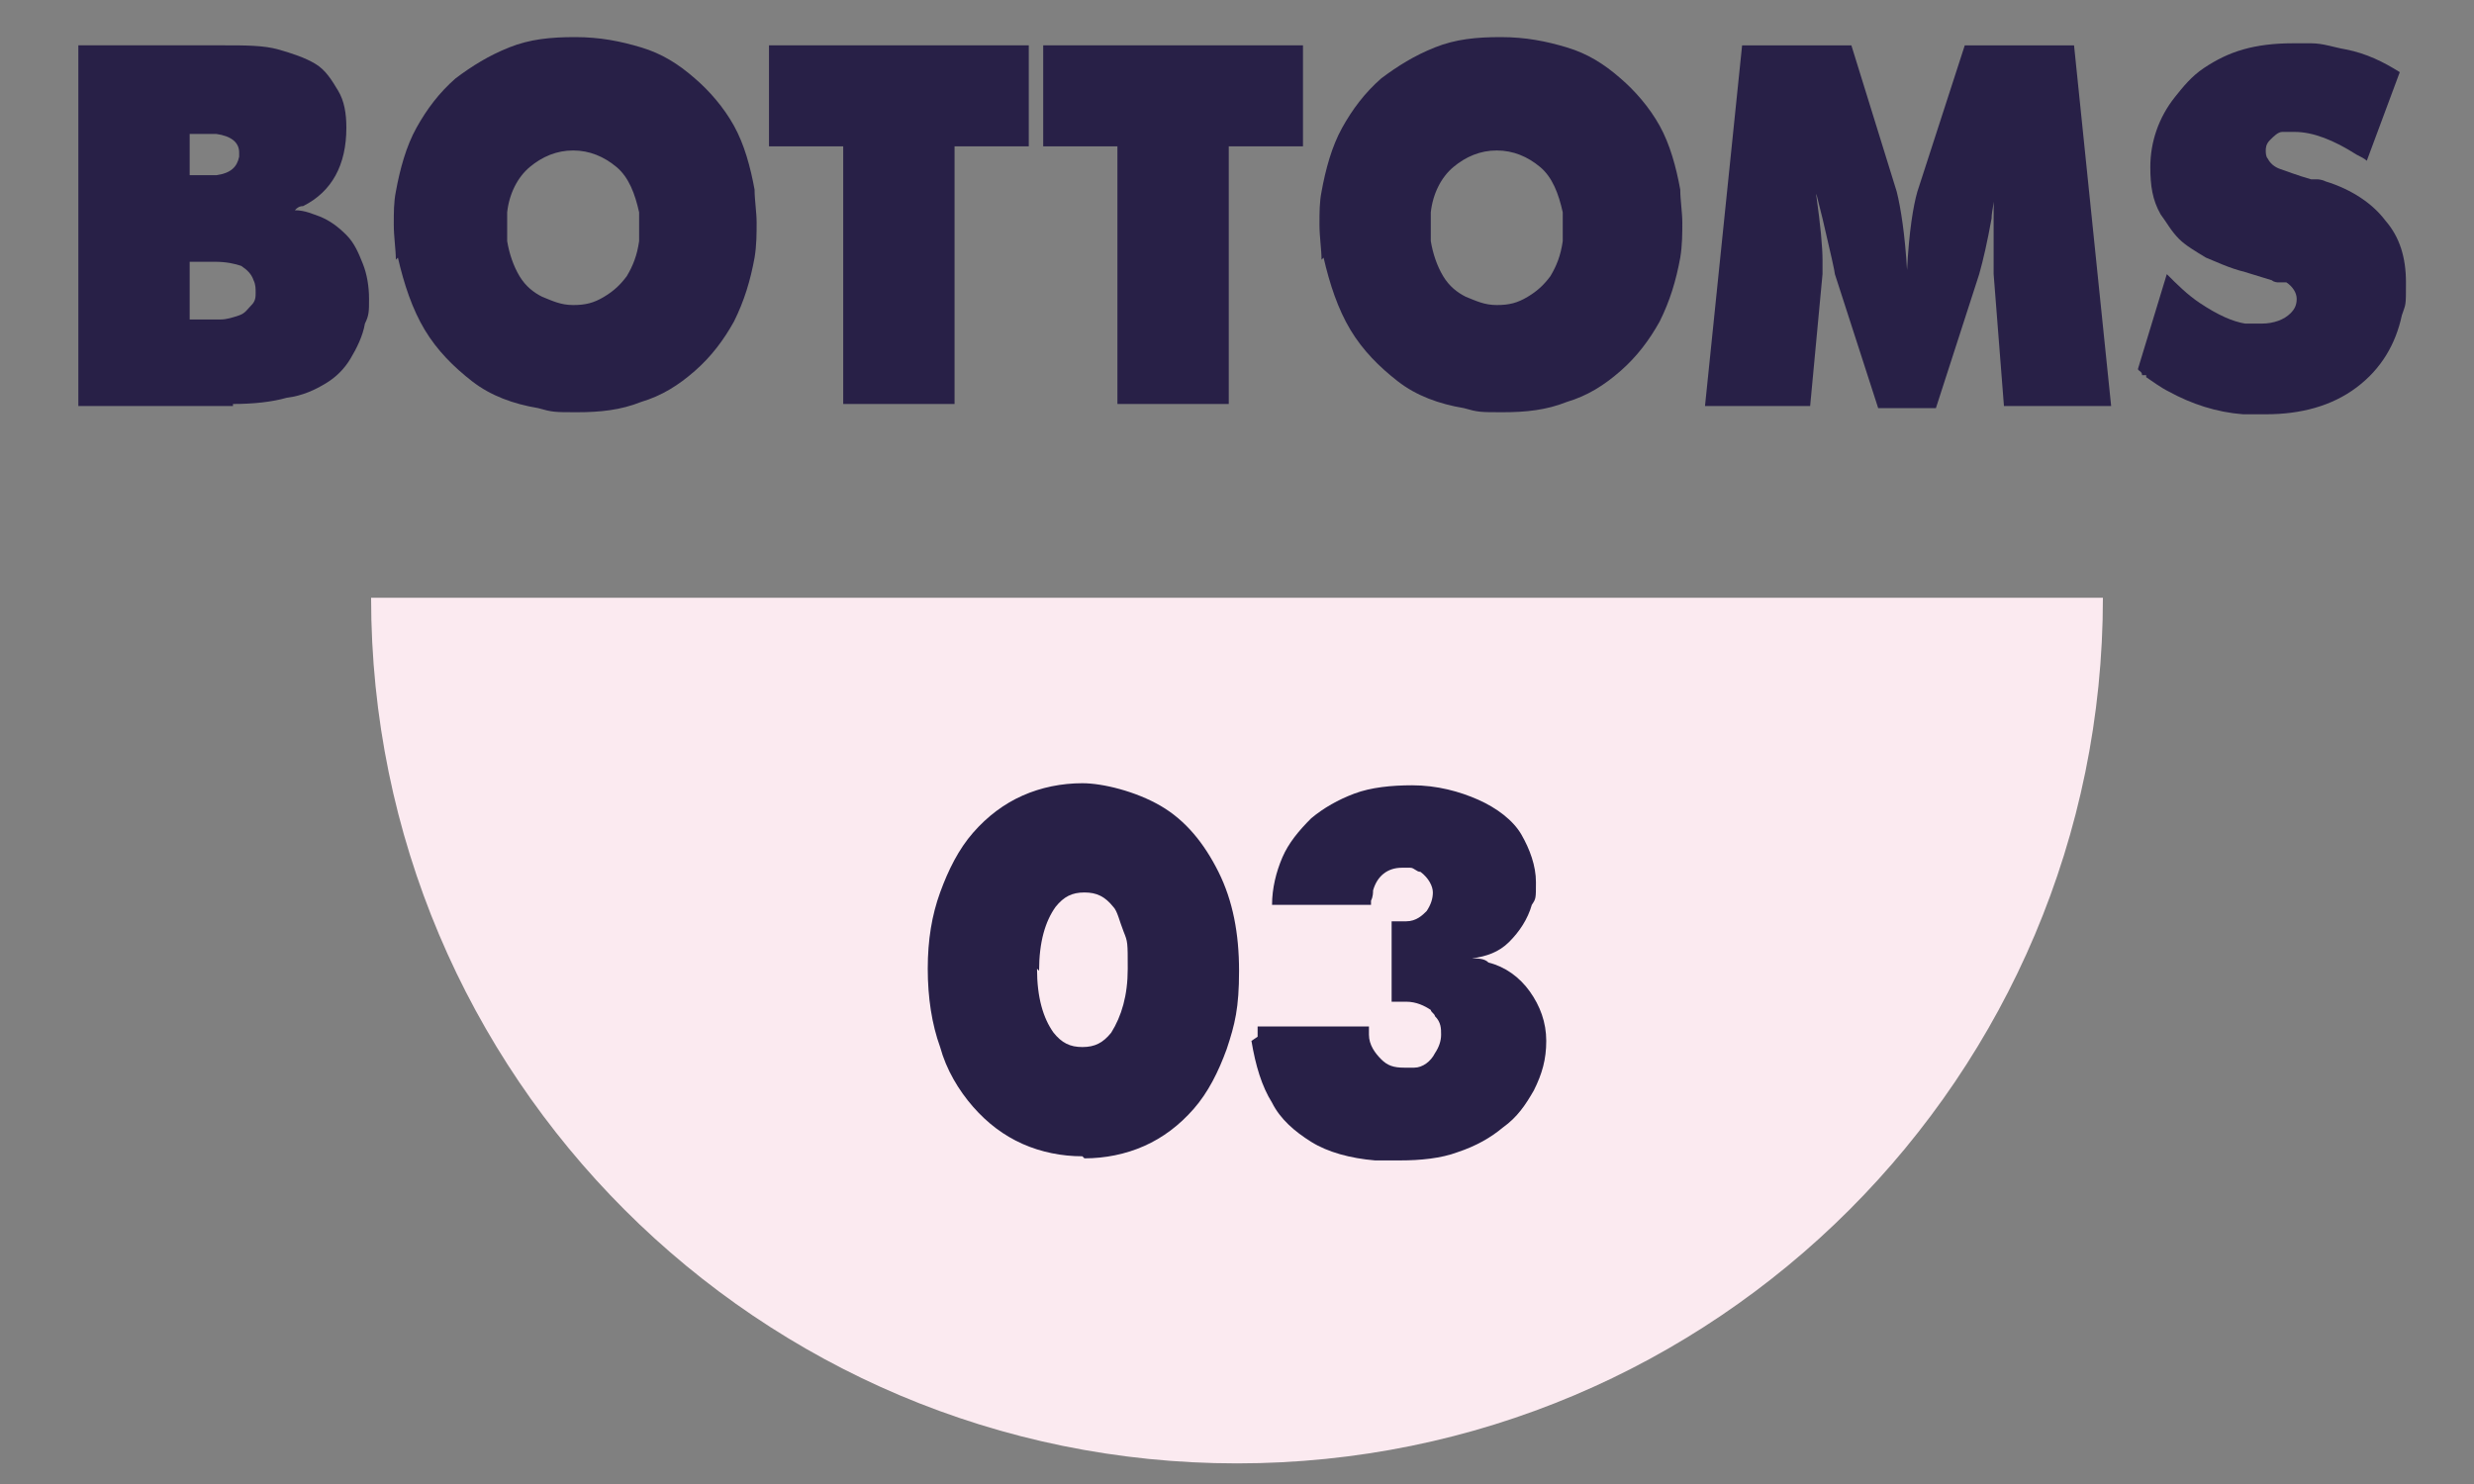
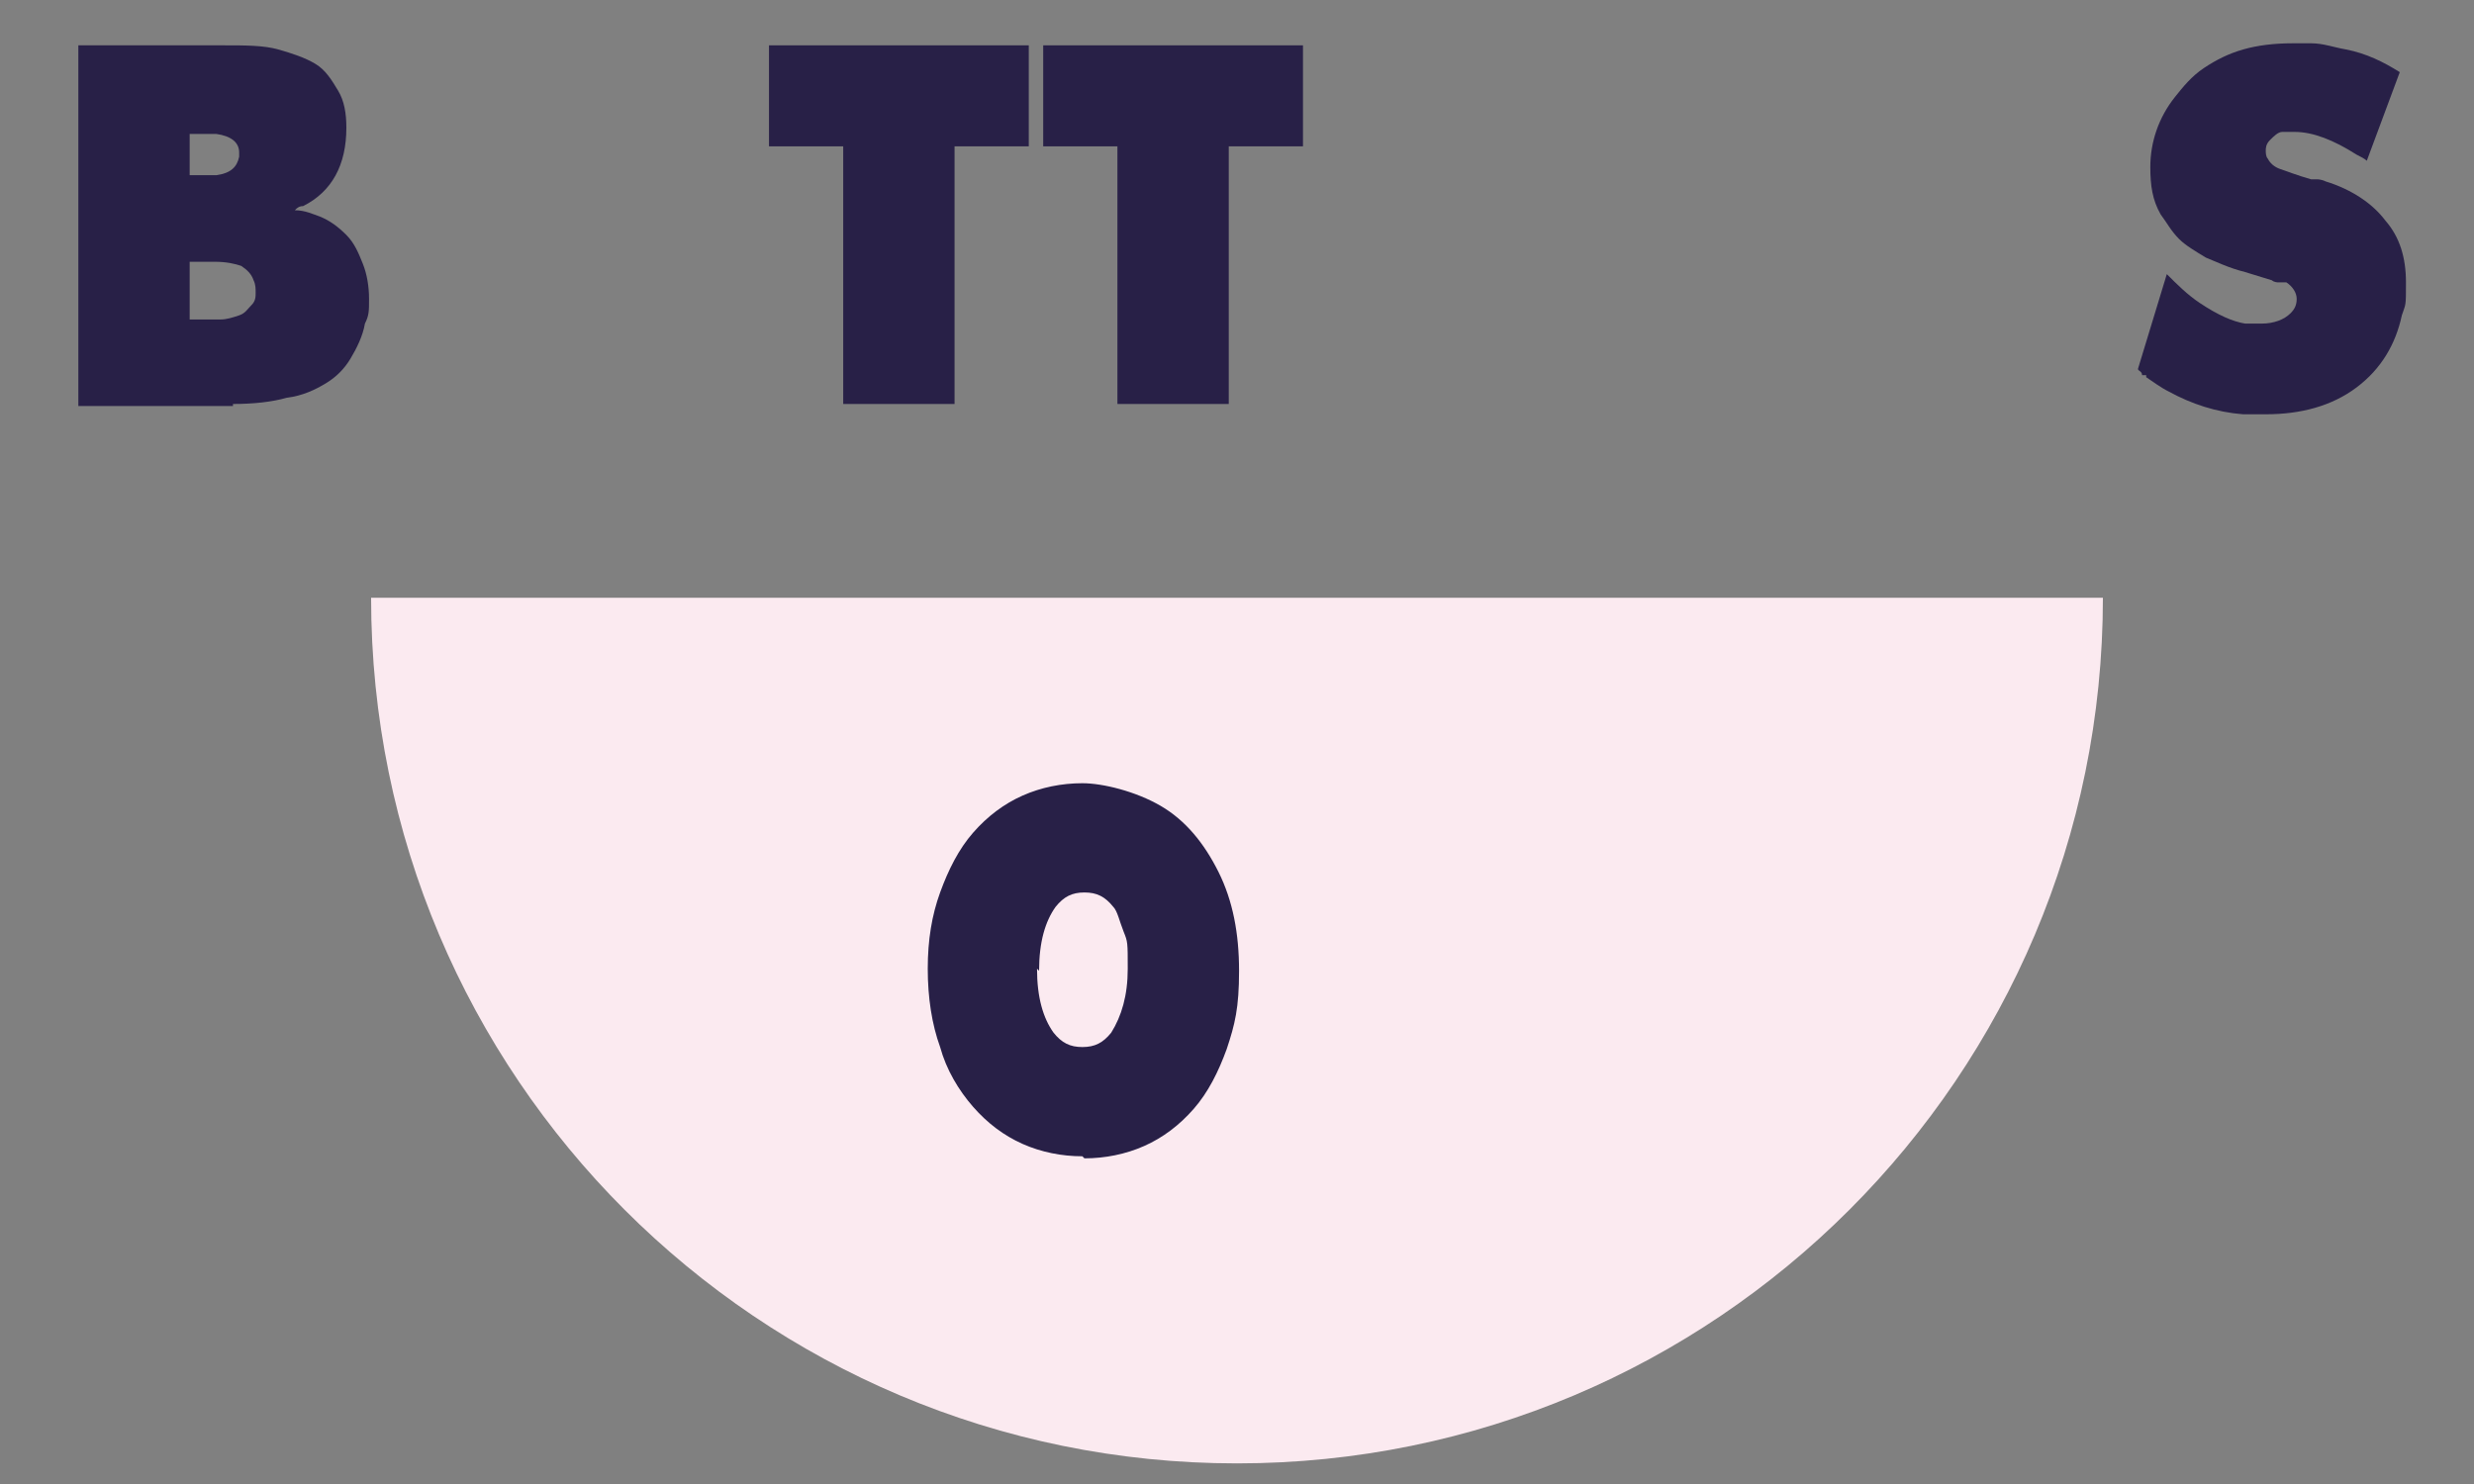
<svg xmlns="http://www.w3.org/2000/svg" id="_レイヤー_1" data-name="レイヤー_1" version="1.1" viewBox="0 0 120 72">
  <rect x="0" y="0" width="120" height="72" fill="#808080" stroke="none" />
  <defs>
    <style>
      .st0 {
        fill: #282047;
      }

      .st1 {
        fill: #fbeaf0;
      }
    </style>
  </defs>
  <path class="st0" d="M11.3,19.7H3.8V2.2h7.1c1,0,1.9,0,2.6.2.7.2,1.3.4,1.8.7.5.3.8.8,1.1,1.3s.4,1.1.4,1.8c0,1.8-.7,3.1-2.1,3.8-.2,0-.3.1-.4.2.5,0,.9.2,1.2.3.5.2.9.5,1.3.9s.6.9.8,1.4.3,1.1.3,1.7,0,.8-.2,1.2c-.1.6-.4,1.2-.7,1.7-.3.5-.7.9-1.2,1.2s-1.1.6-1.9.7c-.7.2-1.6.3-2.6.3ZM9.1,8.5h1.4c.7-.1,1-.4,1.1-.9v-.2c0-.5-.4-.8-1.1-.9h-.3s0,0,0,0h-1v2.1ZM9.1,15.5h1.6c.3,0,.6-.1.9-.2.3-.1.4-.3.6-.5s.2-.4.2-.6,0-.4-.1-.6c-.1-.3-.3-.5-.6-.7-.3-.1-.7-.2-1.3-.2h-1.2v2.8Z" />
-   <path class="st0" d="M19.2,12.6c0-.5-.1-1.1-.1-1.7s0-1.1.1-1.6c.2-1.1.5-2.2,1-3.1.5-.9,1.1-1.7,1.9-2.4.8-.6,1.6-1.1,2.6-1.5s2-.5,3.2-.5,2.2.2,3.2.5c1,.3,1.8.8,2.6,1.5.7.6,1.4,1.4,1.9,2.3.5.9.8,2,1,3.1,0,.5.1,1.1.1,1.6s0,1.1-.1,1.7c-.2,1.1-.5,2.1-1,3.1-.5.9-1.1,1.7-1.9,2.4s-1.6,1.2-2.6,1.5c-1,.4-2,.5-3.1.5s-1.2,0-1.9-.2c-1.2-.2-2.3-.6-3.2-1.3s-1.7-1.5-2.3-2.5c-.6-1-1-2.2-1.3-3.5ZM24.6,11c0,.1,0,.4,0,.7.1.6.3,1.2.6,1.7.3.5.7.8,1.1,1,.5.2.9.4,1.5.4s1-.1,1.5-.4.8-.6,1.1-1c.3-.5.5-1,.6-1.7,0-.2,0-.4,0-.7s0-.5,0-.7c-.2-.9-.5-1.7-1.1-2.2s-1.3-.8-2.1-.8-1.5.3-2.1.8c-.6.5-1,1.3-1.1,2.2,0,.3,0,.5,0,.7Z" />
  <path class="st0" d="M40.9,7.1h-3.6V2.2h12.6v4.9h-3.6v12.5h-5.4V7.1Z" />
  <path class="st0" d="M54.2,7.1h-3.6V2.2h12.6v4.9h-3.6v12.5h-5.4V7.1Z" />
-   <path class="st0" d="M64.1,12.6c0-.5-.1-1.1-.1-1.7s0-1.1.1-1.6c.2-1.1.5-2.2,1-3.1.5-.9,1.1-1.7,1.9-2.4.8-.6,1.6-1.1,2.6-1.5s2-.5,3.2-.5,2.2.2,3.2.5c1,.3,1.8.8,2.6,1.5.7.6,1.4,1.4,1.9,2.3.5.9.8,2,1,3.1,0,.5.1,1.1.1,1.6s0,1.1-.1,1.7c-.2,1.1-.5,2.1-1,3.1-.5.9-1.1,1.7-1.9,2.4s-1.6,1.2-2.6,1.5c-1,.4-2,.5-3.1.5s-1.2,0-1.9-.2c-1.2-.2-2.3-.6-3.2-1.3s-1.7-1.5-2.3-2.5c-.6-1-1-2.2-1.3-3.5ZM69.4,11c0,.1,0,.4,0,.7.1.6.3,1.2.6,1.7.3.5.7.8,1.1,1,.5.2.9.4,1.5.4s1-.1,1.5-.4.8-.6,1.1-1c.3-.5.5-1,.6-1.7,0-.2,0-.4,0-.7s0-.5,0-.7c-.2-.9-.5-1.7-1.1-2.2s-1.3-.8-2.1-.8-1.5.3-2.1.8c-.6.5-1,1.3-1.1,2.2,0,.3,0,.5,0,.7Z" />
-   <path class="st0" d="M87.9,19.7h-5.2l1.8-17.5h5.3l2.2,7.1c.2.8.4,2.1.5,3.8,0,0,0,.2,0,.3,0,0,0,.2,0,.3,0-.1,0-.2,0-.3v-.3c.1-1.9.3-3.1.5-3.8l2.3-7.1h5.3l1.8,17.5h-5.2l-.5-6.4c0-.5,0-1.4,0-2.7,0-.6,0-1.2.1-1.8,0,.8-.2,1.4-.2,1.8-.2,1.1-.4,2-.6,2.7l-2.1,6.5h-2.8l-2.1-6.5c0-.1-.2-1-.6-2.7l-.3-1.2v-.6c0,.3,0,.6,0,.7.2,1.4.3,2.5.3,3.1s0,.5,0,.7l-.6,6.4Z" />
  <path class="st0" d="M104.1,18.2h-.2c0-.2-.2-.2-.2-.3l1.4-4.6c.5.5,1,1,1.6,1.4.9.6,1.6.9,2.2,1,.3,0,.5,0,.8,0,.6,0,1.1-.2,1.4-.5.2-.2.3-.4.3-.7s-.2-.6-.5-.8c0,0-.1,0-.2,0s-.1,0-.2,0c0,0-.2,0-.3-.1l-1.3-.4c-.8-.2-1.4-.5-1.9-.7-.5-.3-1-.6-1.3-.9-.4-.4-.6-.8-.9-1.2-.4-.7-.5-1.4-.5-2.3,0-1.2.4-2.4,1.2-3.4.4-.5.8-1,1.4-1.4.6-.4,1.2-.7,1.9-.9s1.5-.3,2.4-.3.5,0,.9,0c.6,0,1.1.2,1.7.3,1,.2,1.8.6,2.6,1.1l-1.6,4.3c-.1-.1-.3-.2-.5-.3-1.1-.7-2.1-1.1-3-1.1s-.5,0-.6,0c-.2,0-.4.2-.6.4s-.2.4-.2.5,0,.3.1.4c.1.2.3.4.6.5s.8.3,1.5.5c.1,0,.2,0,.3,0,0,0,.2,0,.4.1,1.3.4,2.3,1.1,2.9,1.9.7.8,1,1.8,1,3s0,1-.2,1.6c-.3,1.4-1,2.6-2.2,3.5-1.2.9-2.7,1.3-4.4,1.3s-.8,0-1.1,0c-1.3-.1-2.5-.5-3.6-1.1-.4-.2-.8-.5-1.1-.7Z" />
  <path class="st1" d="M102,29c0,23.2-18.8,42-42,42S18,52.2,18,29h84Z" />
  <g>
    <path class="st0" d="M52.5,56.1c-1,0-2-.2-2.9-.6-.9-.4-1.7-1-2.4-1.8s-1.3-1.8-1.6-2.9c-.4-1.1-.6-2.4-.6-3.8s.2-2.6.6-3.7c.4-1.1.9-2.1,1.6-2.9s1.5-1.4,2.4-1.8c.9-.4,1.9-.6,2.9-.6s2.6.4,3.8,1.1c1.2.7,2.1,1.8,2.8,3.2.7,1.4,1,3,1,4.8s-.2,2.6-.6,3.8c-.4,1.1-.9,2.1-1.6,2.9s-1.5,1.4-2.4,1.8c-.9.4-1.9.6-2.9.6ZM50.3,47c0,1.4.3,2.4.8,3.1.4.5.8.7,1.4.7s1-.2,1.4-.7c.5-.8.8-1.8.8-3.1s0-1.3-.2-1.8-.3-1-.5-1.2c-.4-.5-.8-.7-1.4-.7s-1,.2-1.4.7c-.5.7-.8,1.7-.8,3.1Z" />
-     <path class="st0" d="M61,50.3c0-.2,0-.4,0-.5h5.4v.2s0,.2,0,.2c0,.5.3.9.6,1.2.3.3.6.4,1.1.4s.3,0,.5,0c.4,0,.8-.3,1-.7.2-.3.3-.6.3-.9s0-.6-.3-.9c0-.1-.2-.2-.2-.3-.3-.2-.7-.4-1.2-.4s-.4,0-.5,0c0,0,0,0-.1,0,0,0,0,0-.1,0v-3.9s.1,0,.2,0h.5c.5,0,.8-.3,1-.5.2-.3.3-.6.3-.9s-.2-.7-.6-1c-.2,0-.3-.2-.5-.2-.2,0-.3,0-.4,0-.7,0-1.2.4-1.4,1.1,0,.1,0,.3-.1.5v.2h-4.8c0-.8.2-1.6.5-2.3s.8-1.3,1.4-1.9c.6-.5,1.3-.9,2.1-1.2.8-.3,1.8-.4,2.8-.4,1.2,0,2.3.3,3.2.7.9.4,1.7,1,2.1,1.7s.7,1.5.7,2.3,0,.8-.2,1.1c-.2.7-.6,1.3-1.1,1.8-.5.5-1.1.7-1.8.8.3,0,.6,0,.8.2.8.2,1.5.7,2,1.4.5.7.8,1.5.8,2.4s-.2,1.6-.6,2.4c-.4.7-.8,1.3-1.5,1.8-.6.5-1.3.9-2.2,1.2-.8.3-1.8.4-2.8.4s-.9,0-1.2,0c-1.2-.1-2.3-.4-3.1-.9-.8-.5-1.5-1.1-1.9-1.9-.5-.8-.8-1.8-1-3Z" />
  </g>
</svg>